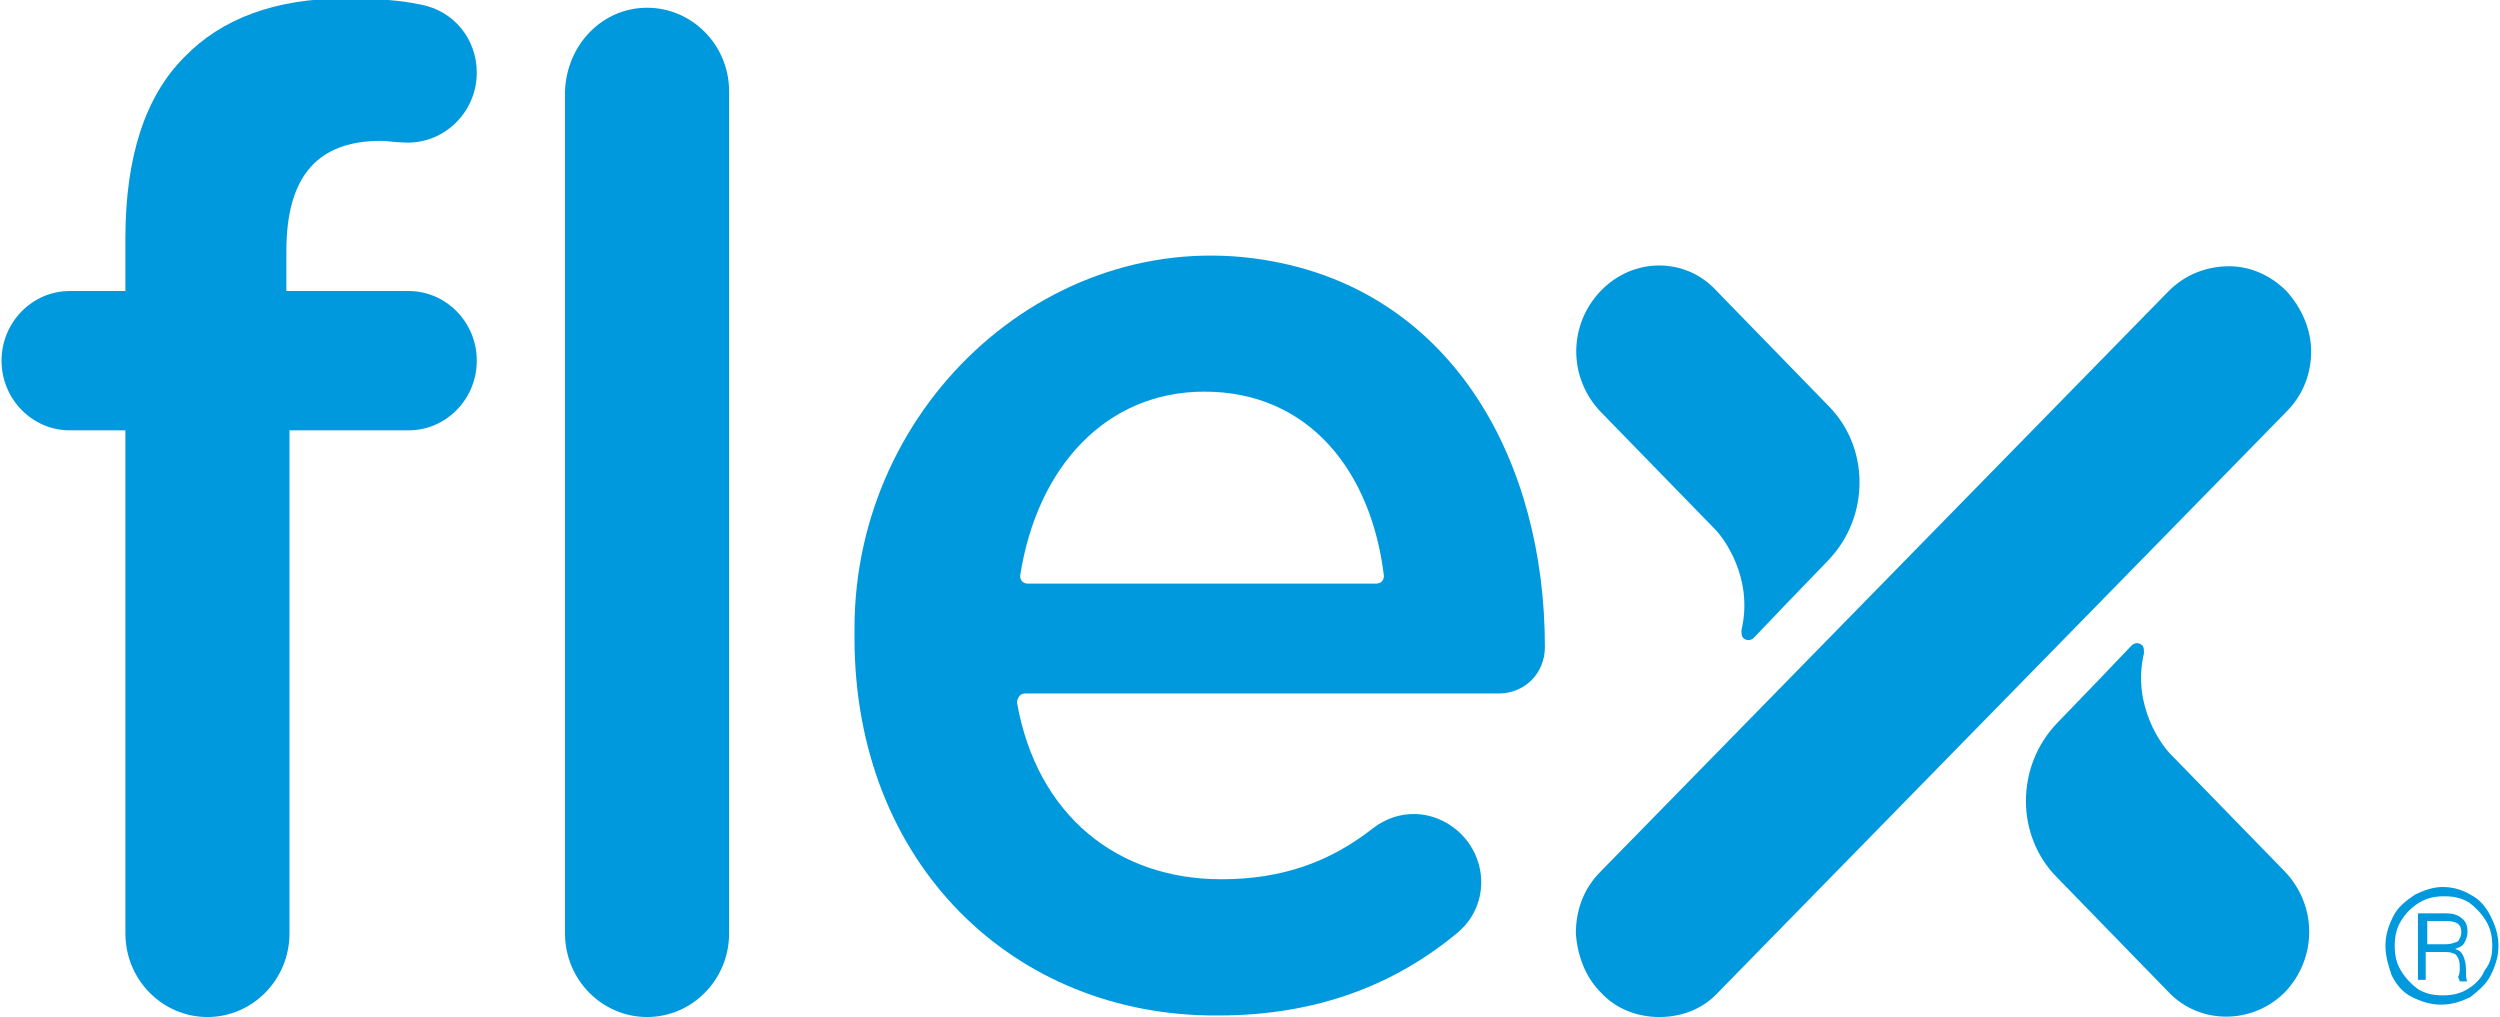
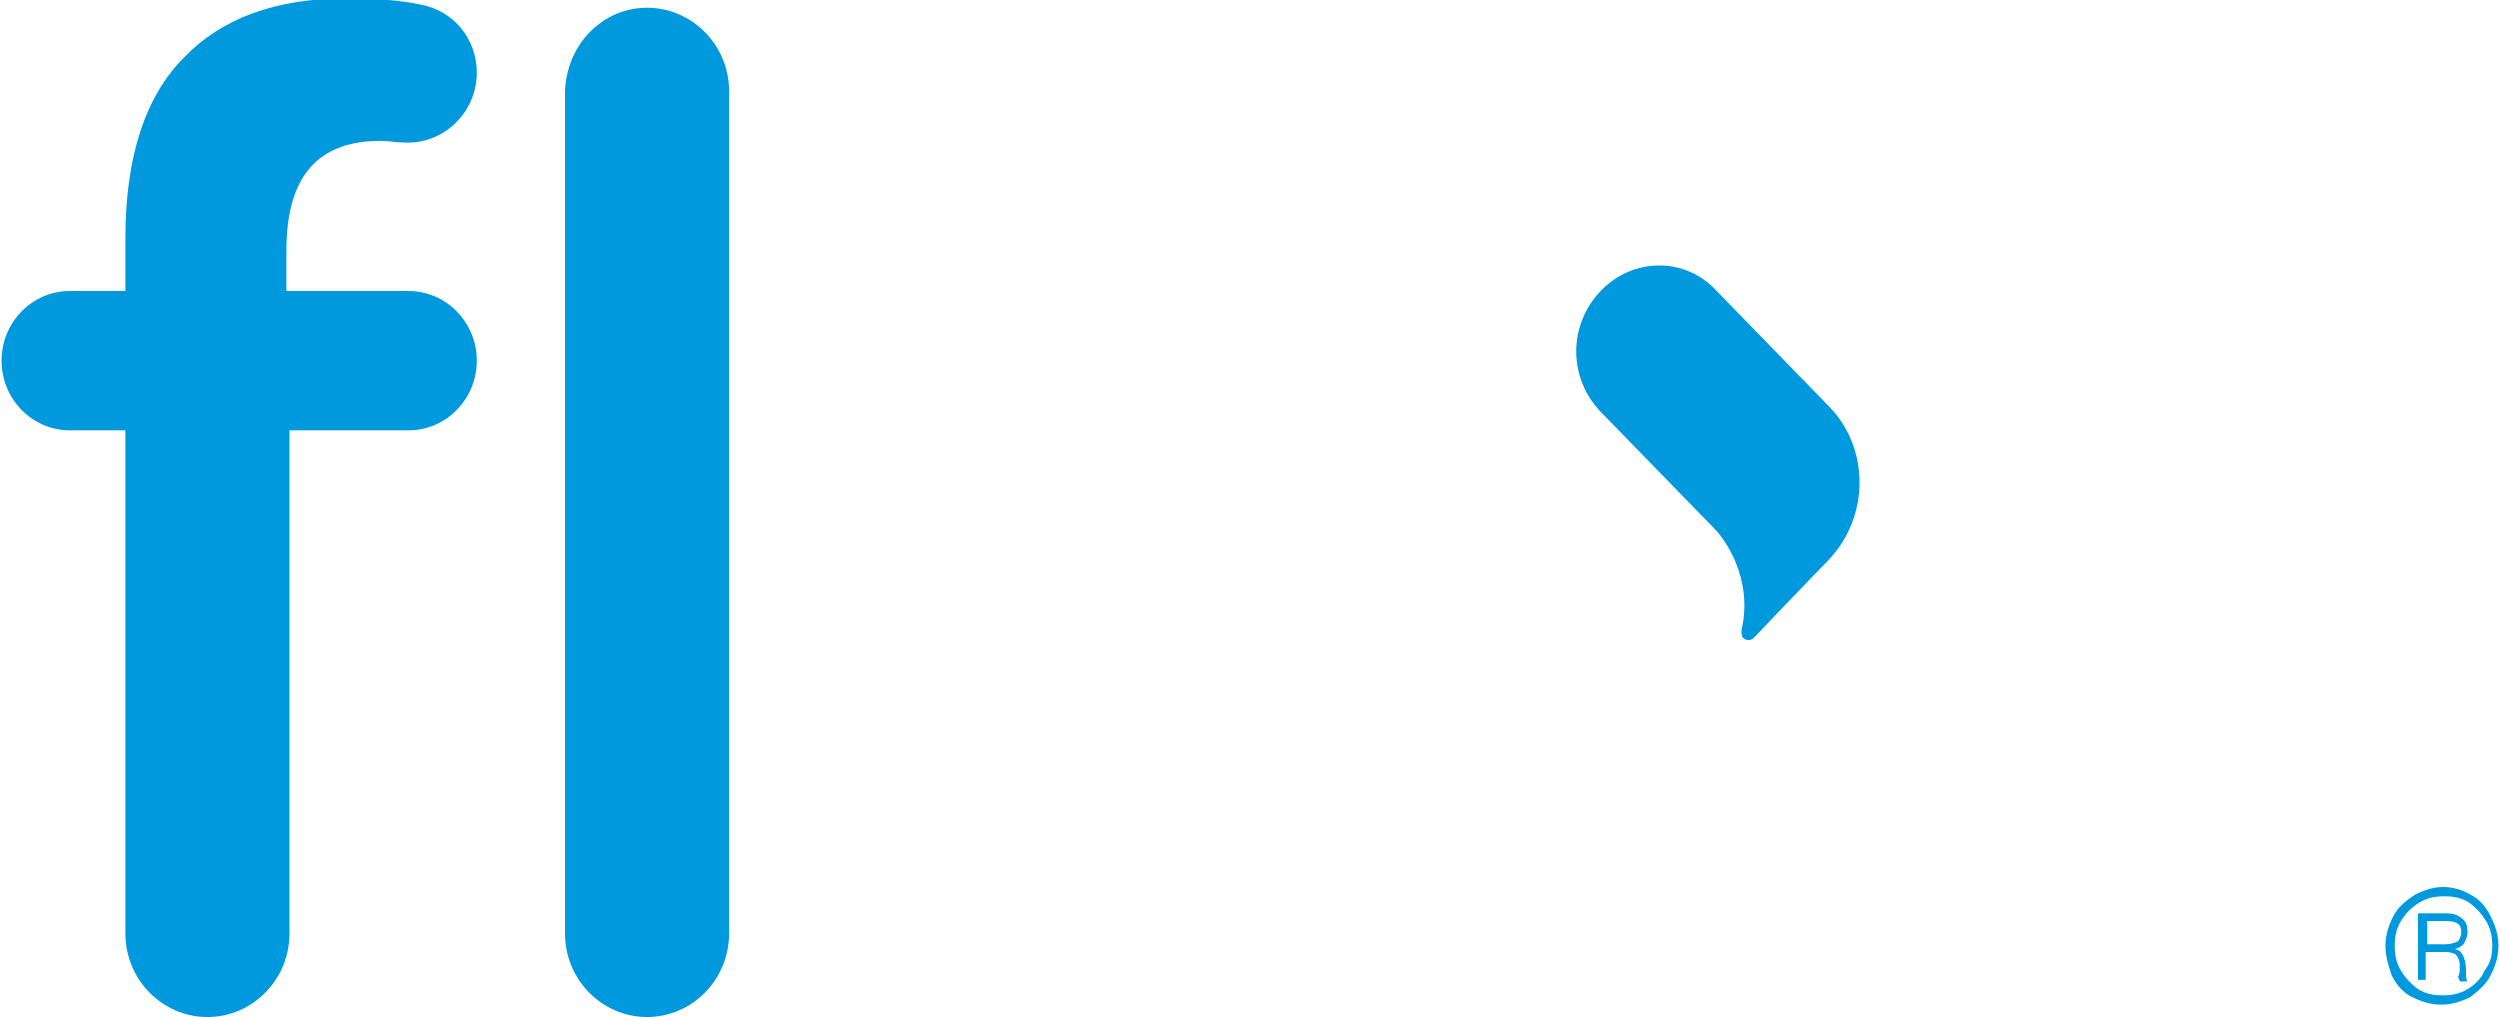
<svg xmlns="http://www.w3.org/2000/svg" xmlns:ns1="http://sodipodi.sourceforge.net/DTD/sodipodi-0.dtd" xmlns:ns2="http://www.inkscape.org/namespaces/inkscape" id="svg17988" ns1:docname="flex.svg" ns2:version="0.92.0 r15299" x="0px" y="0px" viewBox="-367.5 417.8 161.5 65.7" style="enable-background:new -367.5 417.8 161.5 65.7;" xml:space="preserve">
  <path id="path15234" ns2:connector-curvature="0" style="fill:#0099DE;" d="M-264.1,436.6L-264.1,436.6c-2.1,2.2-2.1,5.6,0,7.8 l7.4,7.6c0.5,0.5,2.5,3.1,1.7,6.5c0,0.2,0,0.4,0.1,0.5c0.2,0.2,0.5,0.2,0.7,0l2.1-2.2l2.7-2.8c2.7-2.8,2.7-7.3,0-10l-7.2-7.4 C-258.6,434.4-262,434.4-264.1,436.6" />
-   <path id="path15238" ns2:connector-curvature="0" style="fill:#0099DE;" d="M-219.9,481.9L-219.9,481.9c2.1-2.2,2.1-5.6,0-7.8 l-7.4-7.6c-0.5-0.5-2.5-3.1-1.7-6.5c0-0.2,0-0.4-0.1-0.5c-0.2-0.2-0.5-0.2-0.7,0l-2.1,2.2l-2.7,2.8c-2.7,2.8-2.7,7.3,0,10l7.2,7.4 C-225.4,484-222,484-219.9,481.9" />
-   <path id="path15242" ns2:connector-curvature="0" style="fill:#0099DE;" d="M-264.1,474.1l36.7-37.5c1.1-1.1,2.5-1.6,3.9-1.6 c1.4,0,2.7,0.6,3.7,1.6c1,1.1,1.6,2.5,1.6,3.9c0,1.4-0.5,2.8-1.6,3.9l-36.7,37.5c-1,1.1-2.4,1.6-3.8,1.6c-1.4,0-2.8-0.5-3.8-1.6 c-1-1-1.5-2.4-1.6-3.8C-265.7,476.6-265.2,475.2-264.1,474.1" />
  <path id="path15246" ns2:connector-curvature="0" style="fill:#0099DE;" d="M-359.4,445.6h-3.6c-2.4,0-4.4-2-4.4-4.5 s2-4.5,4.4-4.5h3.6v-3.4c0-5.3,1.3-9.2,3.8-11.7c2.4-2.5,5.9-3.8,10.4-3.8c1.9,0,3.5,0.1,4.9,0.4c2.1,0.4,3.6,2.2,3.6,4.4 c0,2.6-2.2,4.7-4.8,4.5c-0.5,0-0.9-0.1-1.4-0.1c-4,0-6.1,2.2-6.1,7.1v2.6h7.9c2.4,0,4.4,2,4.4,4.5s-2,4.5-4.4,4.5h-7.7v32.5 c0,3-2.4,5.4-5.3,5.4c-2.9,0-5.3-2.4-5.3-5.4L-359.4,445.6z" />
  <path id="path15250" ns2:connector-curvature="0" style="fill:#0099DE;" d="M-325.7,418.3L-325.7,418.3c2.9,0,5.3,2.4,5.3,5.4 v54.4c0,3-2.4,5.4-5.3,5.4s-5.3-2.4-5.3-5.4v-54.4C-330.9,420.7-328.6,418.3-325.7,418.3" />
-   <path id="path15254" ns2:connector-curvature="0" style="fill:#0099DE;" d="M-278.6,455.5c0.3,0,0.5-0.2,0.5-0.5 c-0.8-6.7-4.8-11.9-11.6-11.9c-6.3,0-10.8,4.8-11.9,11.9c0,0.3,0.2,0.5,0.5,0.5L-278.6,455.5z M-312.3,459v-0.6 c0-14.7,13-26.4,27.1-23.7c11.6,2.2,17.5,12.9,17.5,24.9c0,1.7-1.3,3-3,3l-30.6,0c-0.3,0-0.5,0.3-0.5,0.6 c1.3,7.3,6.5,11.4,13.2,11.4c3.9,0,7-1.1,9.8-3.3c1.7-1.3,3.9-1.2,5.5,0.2c2,1.8,2,4.9-0.1,6.6c-4,3.3-9,5.3-15.4,5.3 C-302,483.5-312.3,473.6-312.3,459" />
  <path id="path15258" ns2:connector-curvature="0" style="fill:#0099DE;" d="M-208.5,478c0-0.5-0.3-0.7-1-0.7h-1.2v1.5h1.2 c0.3,0,0.6-0.1,0.8-0.2C-208.6,478.4-208.5,478.3-208.5,478 M-208.6,480.4c0-0.3,0-0.5-0.1-0.7c-0.1-0.2-0.2-0.3-0.3-0.3 c-0.2-0.1-0.4-0.1-0.7-0.1h-1.1v1.8h-0.5v-4.3h1.8c0.4,0,0.8,0.1,1,0.3c0.3,0.2,0.4,0.5,0.4,0.9c0,0.3-0.1,0.5-0.2,0.7 c-0.1,0.2-0.3,0.3-0.6,0.4v0c0.3,0.1,0.4,0.2,0.5,0.4c0.1,0.2,0.2,0.5,0.2,0.9c0,0.4,0,0.7,0.1,0.8h-0.5c0-0.1-0.1-0.2-0.1-0.3 C-208.6,480.7-208.6,480.5-208.6,480.4 M-206.5,478.9c0-0.6-0.1-1.1-0.4-1.6c-0.3-0.5-0.7-0.9-1.1-1.2c-0.5-0.3-1-0.4-1.6-0.4 c-0.6,0-1.1,0.1-1.6,0.4c-0.5,0.3-0.9,0.7-1.2,1.2c-0.3,0.5-0.4,1-0.4,1.6c0,0.6,0.1,1.1,0.4,1.6c0.3,0.5,0.7,0.9,1.1,1.2 c0.5,0.3,1,0.4,1.6,0.4c0.6,0,1.1-0.1,1.6-0.4c0.5-0.3,0.9-0.7,1.1-1.2C-206.6,480-206.5,479.5-206.5,478.9 M-213.4,478.9 c0-0.7,0.2-1.3,0.5-1.9c0.3-0.6,0.8-1,1.4-1.4c0.6-0.3,1.2-0.5,1.8-0.5c0.7,0,1.3,0.2,1.8,0.5c0.6,0.3,1,0.8,1.3,1.4 c0.3,0.6,0.5,1.2,0.5,1.9c0,0.7-0.2,1.3-0.5,1.9c-0.3,0.6-0.8,1-1.3,1.4c-0.6,0.3-1.2,0.5-1.9,0.5c-0.7,0-1.3-0.2-1.9-0.5 c-0.6-0.3-1-0.8-1.3-1.4C-213.2,480.2-213.4,479.6-213.4,478.9" />
</svg>